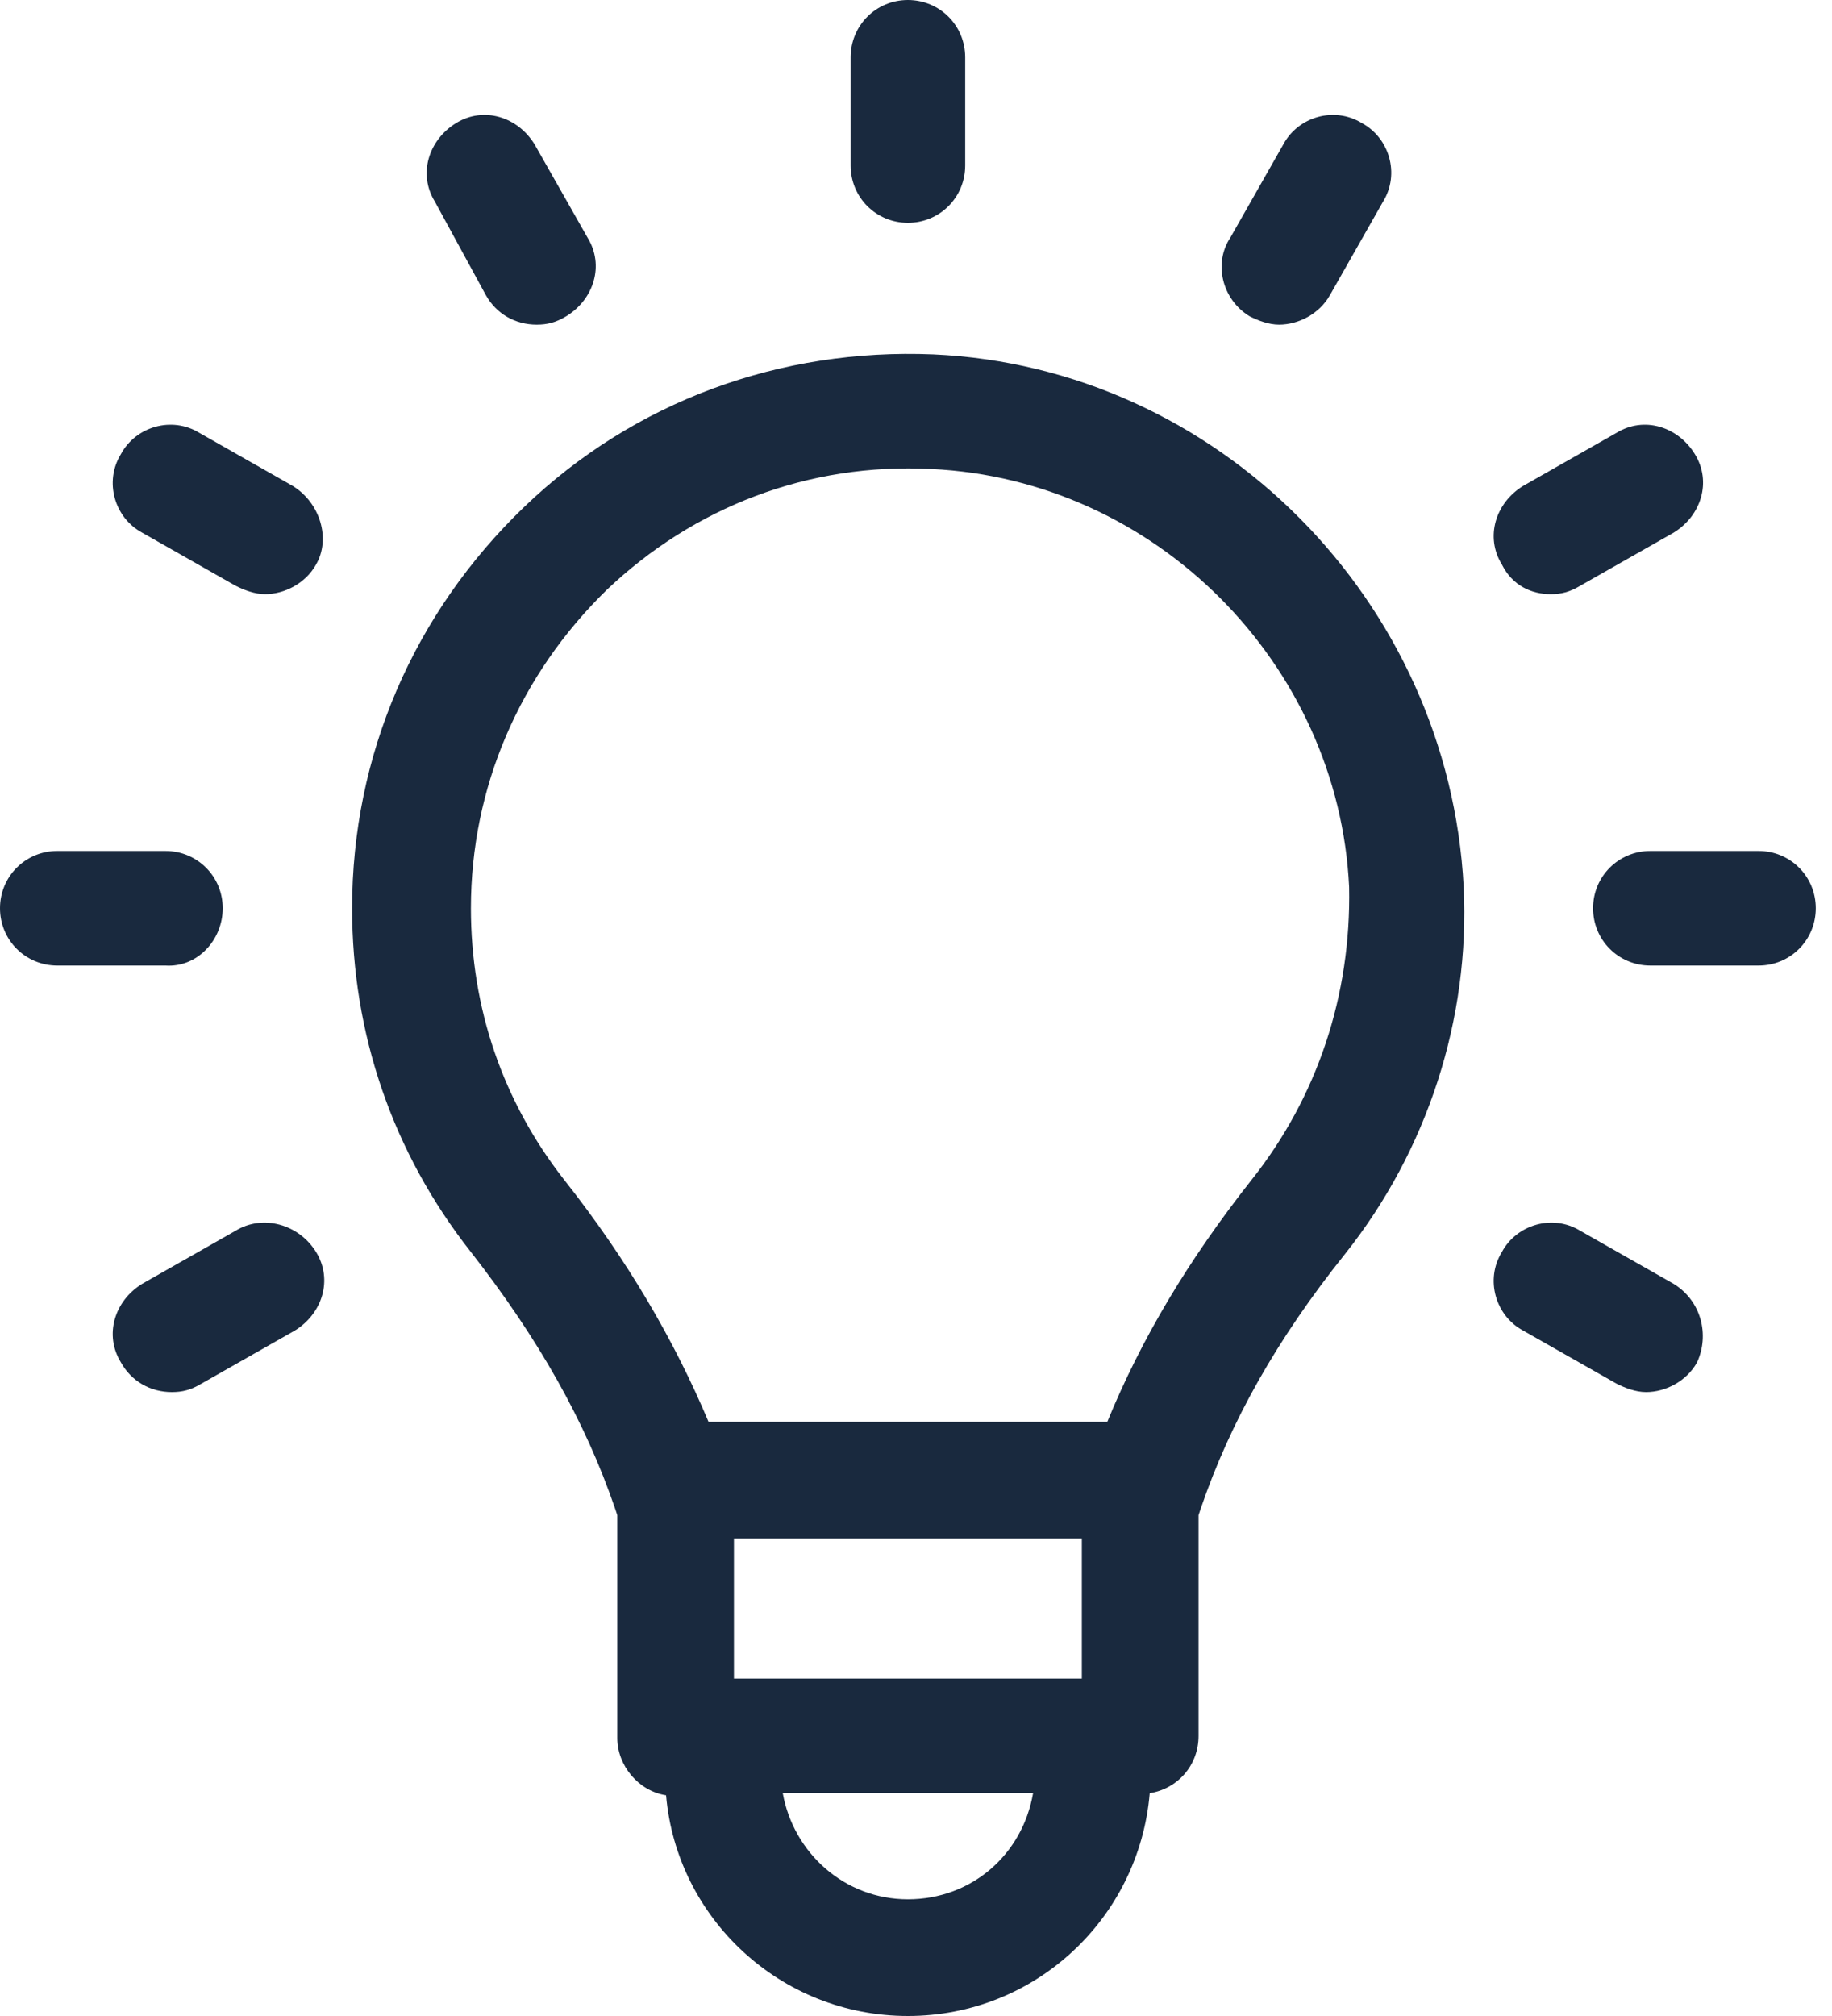
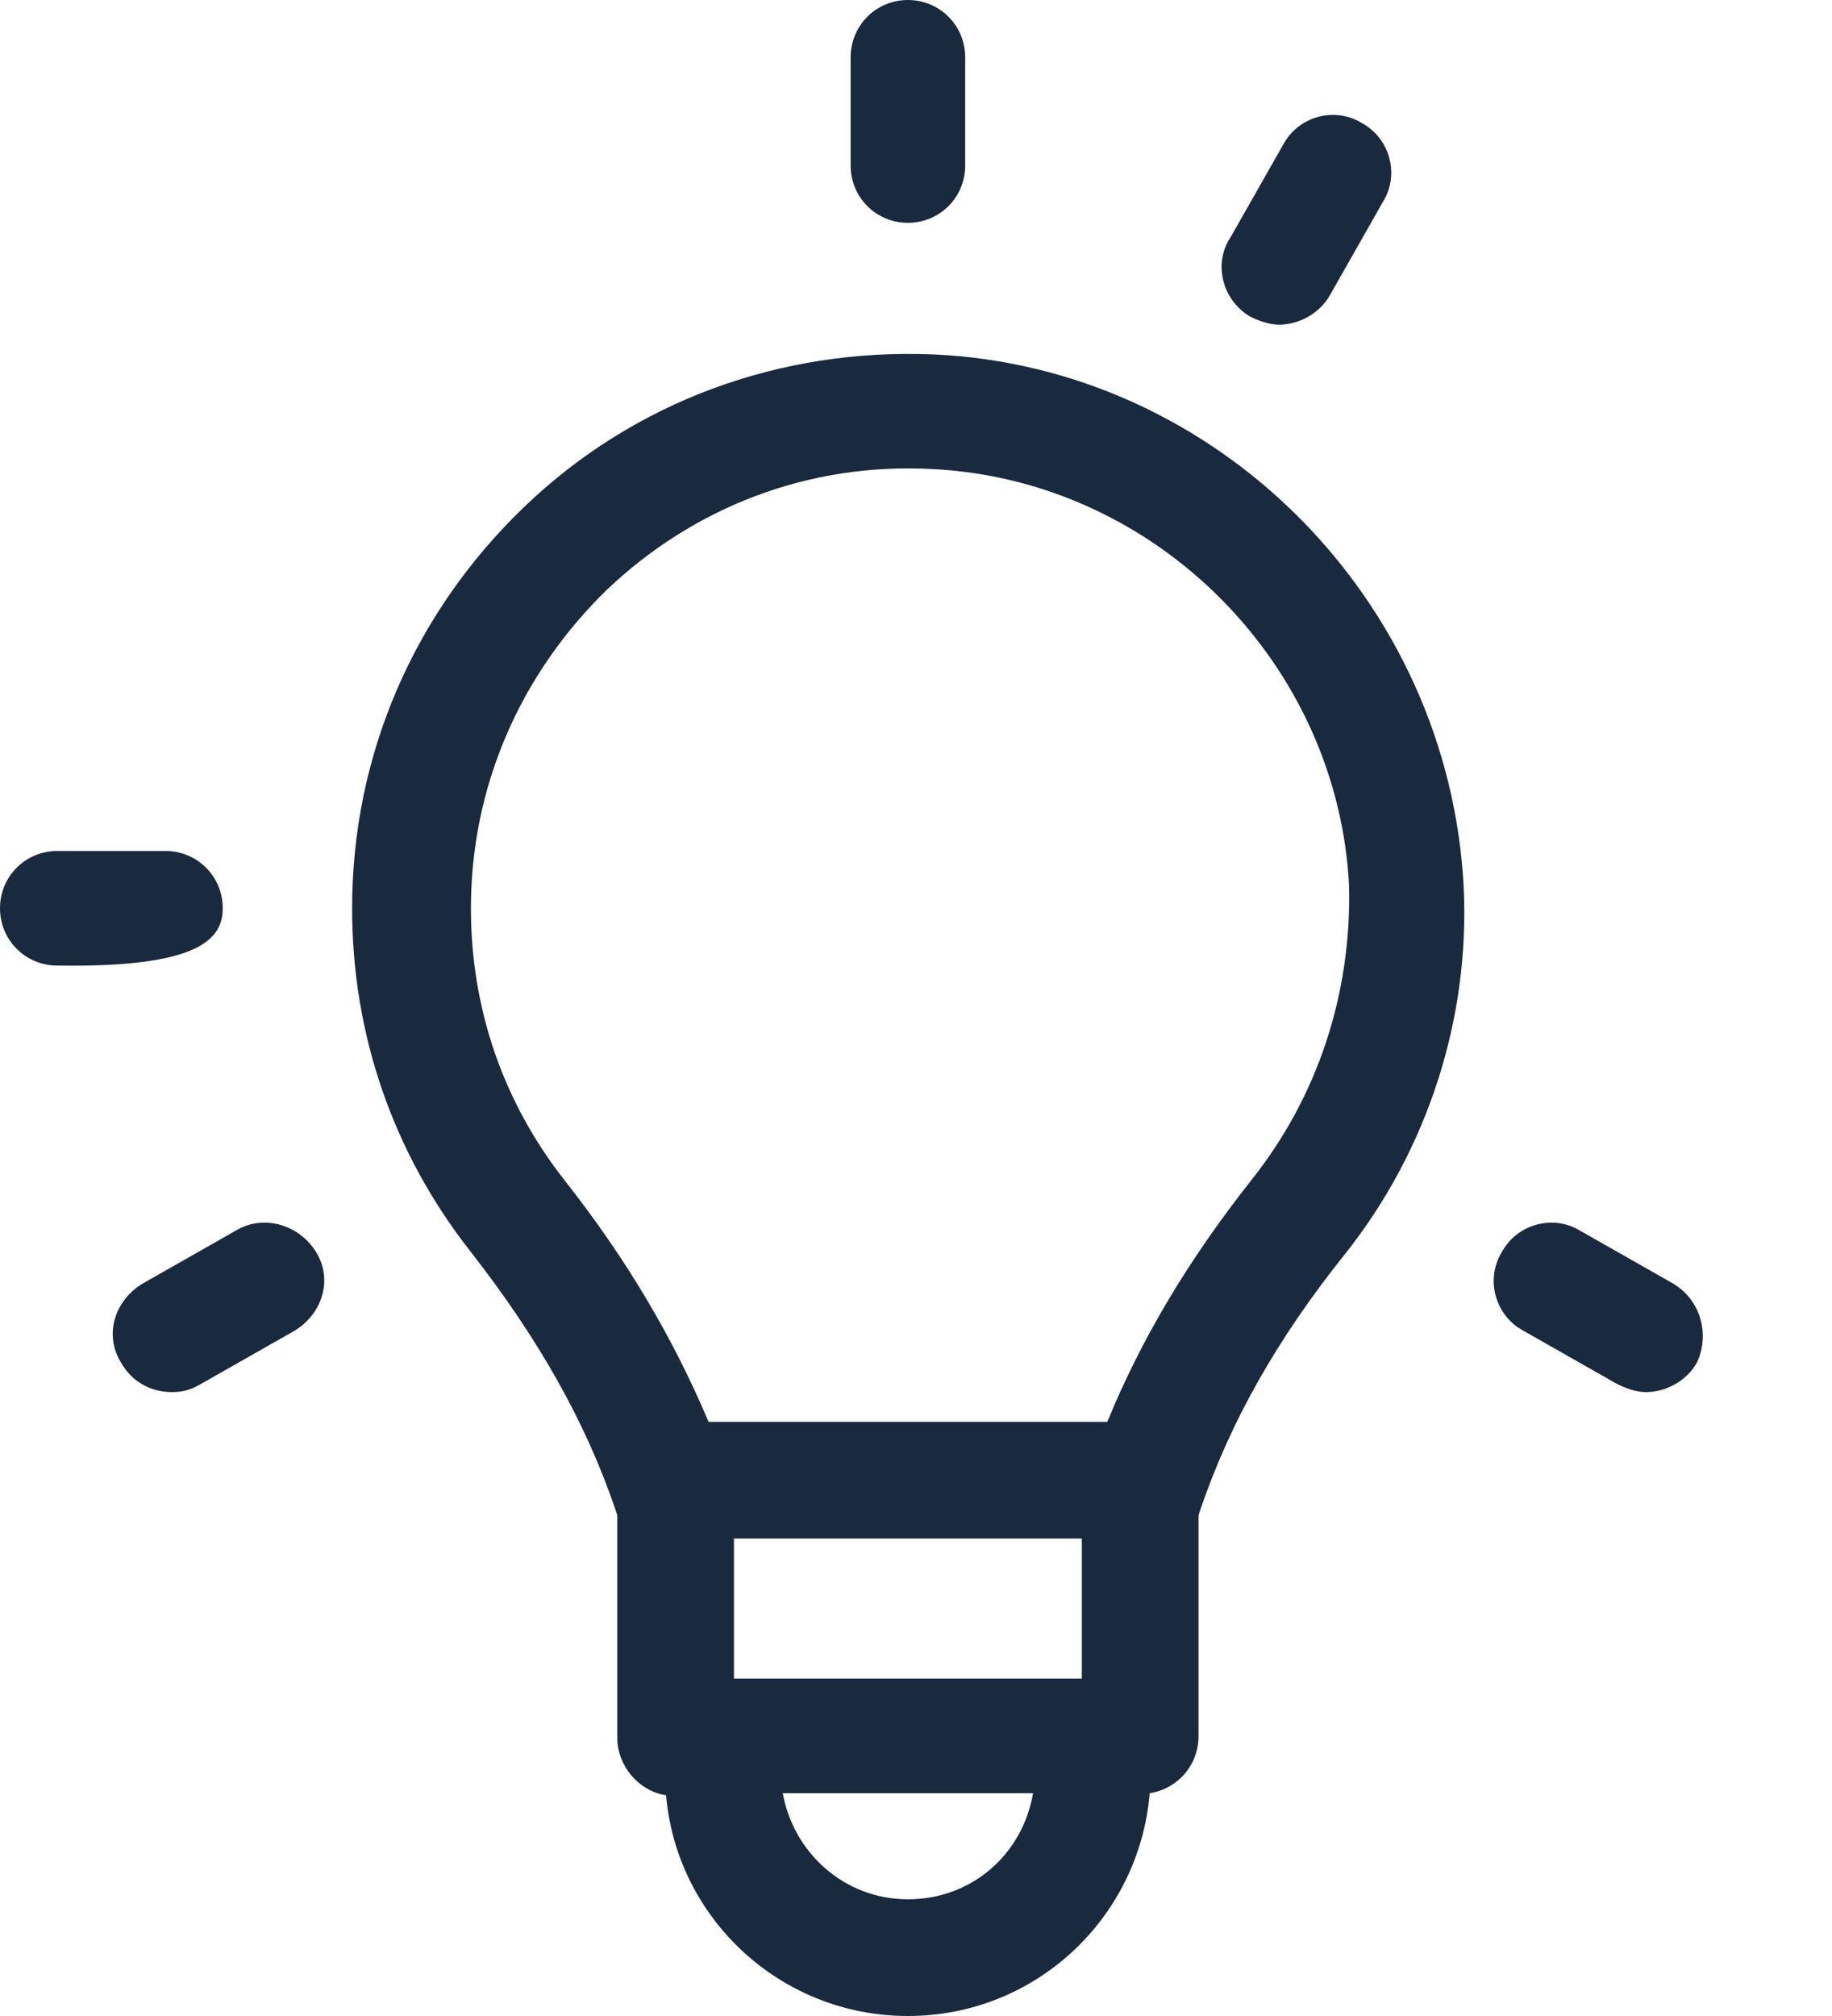
<svg xmlns="http://www.w3.org/2000/svg" width="40" height="44" viewBox="0 0 40 44" fill="none">
  <path d="M20.379 7.735C17.044 7.596 13.848 8.754 11.44 11.069C9.032 13.385 7.688 16.488 7.688 19.823C7.688 22.556 8.568 25.149 10.282 27.326C11.764 29.225 12.783 31.032 13.432 32.931L13.478 33.069V37.933C13.478 38.535 13.941 39.09 14.543 39.183C14.775 41.869 17.044 44 19.823 44C22.602 44 24.872 41.869 25.103 39.137C25.705 39.044 26.169 38.535 26.169 37.886V33.069L26.215 32.931C26.863 31.032 27.882 29.225 29.364 27.373C31.171 25.103 32.097 22.232 31.958 19.36C31.634 13.107 26.585 8.013 20.379 7.735ZM23.621 33.579V36.636H16.025V33.579H23.621ZM19.823 41.453C18.434 41.453 17.322 40.434 17.091 39.137H22.556C22.324 40.48 21.213 41.453 19.823 41.453ZM27.326 25.752C25.937 27.512 24.918 29.225 24.177 31.032H15.47C14.729 29.271 13.71 27.512 12.32 25.752C10.977 24.038 10.282 22 10.282 19.823C10.282 17.183 11.347 14.728 13.246 12.876C15.145 11.069 17.646 10.097 20.333 10.236C25.242 10.467 29.225 14.497 29.457 19.36C29.503 21.722 28.762 23.945 27.326 25.752Z" fill="#19293E" />
  <path d="M19.823 4.863C20.518 4.863 21.074 4.307 21.074 3.613V1.251C21.074 0.556 20.518 0 19.823 0C19.128 0 18.573 0.556 18.573 1.251V3.613C18.573 4.307 19.128 4.863 19.823 4.863Z" fill="#19293E" />
-   <path d="M10.606 6.438C10.838 6.855 11.255 7.086 11.718 7.086C11.95 7.086 12.135 7.04 12.366 6.901C12.968 6.531 13.2 5.79 12.829 5.187L11.672 3.15C11.301 2.547 10.56 2.316 9.958 2.686C9.356 3.057 9.124 3.798 9.495 4.4L10.606 6.438Z" fill="#19293E" />
-   <path d="M6.392 10.606L4.354 9.448C3.752 9.078 2.964 9.309 2.64 9.912C2.269 10.514 2.501 11.301 3.103 11.625L5.141 12.783C5.326 12.876 5.558 12.968 5.789 12.968C6.206 12.968 6.669 12.737 6.901 12.32C7.225 11.764 6.994 10.977 6.392 10.606Z" fill="#19293E" />
-   <path d="M4.863 19.823C4.863 19.128 4.307 18.573 3.613 18.573H1.251C0.556 18.573 0 19.128 0 19.823C0 20.518 0.556 21.074 1.251 21.074H3.613C4.307 21.12 4.863 20.518 4.863 19.823Z" fill="#19293E" />
+   <path d="M4.863 19.823C4.863 19.128 4.307 18.573 3.613 18.573H1.251C0.556 18.573 0 19.128 0 19.823C0 20.518 0.556 21.074 1.251 21.074C4.307 21.12 4.863 20.518 4.863 19.823Z" fill="#19293E" />
  <path d="M5.141 26.863L3.103 28.021C2.501 28.392 2.269 29.133 2.64 29.735C2.872 30.152 3.288 30.383 3.752 30.383C3.983 30.383 4.168 30.337 4.4 30.198L6.438 29.04C7.04 28.669 7.272 27.928 6.901 27.326C6.531 26.724 5.743 26.493 5.141 26.863Z" fill="#19293E" />
  <path d="M36.543 28.021L34.505 26.863C33.903 26.493 33.116 26.724 32.792 27.326C32.421 27.928 32.653 28.716 33.255 29.04L35.293 30.198C35.478 30.291 35.709 30.383 35.941 30.383C36.358 30.383 36.821 30.152 37.053 29.735C37.331 29.133 37.145 28.392 36.543 28.021Z" fill="#19293E" />
-   <path d="M38.396 18.573H36.034C35.339 18.573 34.783 19.128 34.783 19.823C34.783 20.518 35.339 21.074 36.034 21.074H38.396C39.091 21.074 39.646 20.518 39.646 19.823C39.646 19.128 39.091 18.573 38.396 18.573Z" fill="#19293E" />
-   <path d="M33.857 12.968C34.088 12.968 34.274 12.922 34.505 12.783L36.543 11.625C37.145 11.255 37.377 10.514 37.006 9.912C36.636 9.309 35.895 9.078 35.293 9.448L33.255 10.606C32.653 10.977 32.421 11.718 32.792 12.32C33.023 12.783 33.44 12.968 33.857 12.968Z" fill="#19293E" />
  <path d="M27.28 6.901C27.465 6.994 27.697 7.086 27.928 7.086C28.345 7.086 28.808 6.855 29.04 6.438L30.198 4.4C30.569 3.798 30.337 3.011 29.735 2.686C29.133 2.316 28.345 2.547 28.021 3.15L26.863 5.187C26.493 5.743 26.678 6.531 27.28 6.901Z" fill="#19293E" />
</svg>